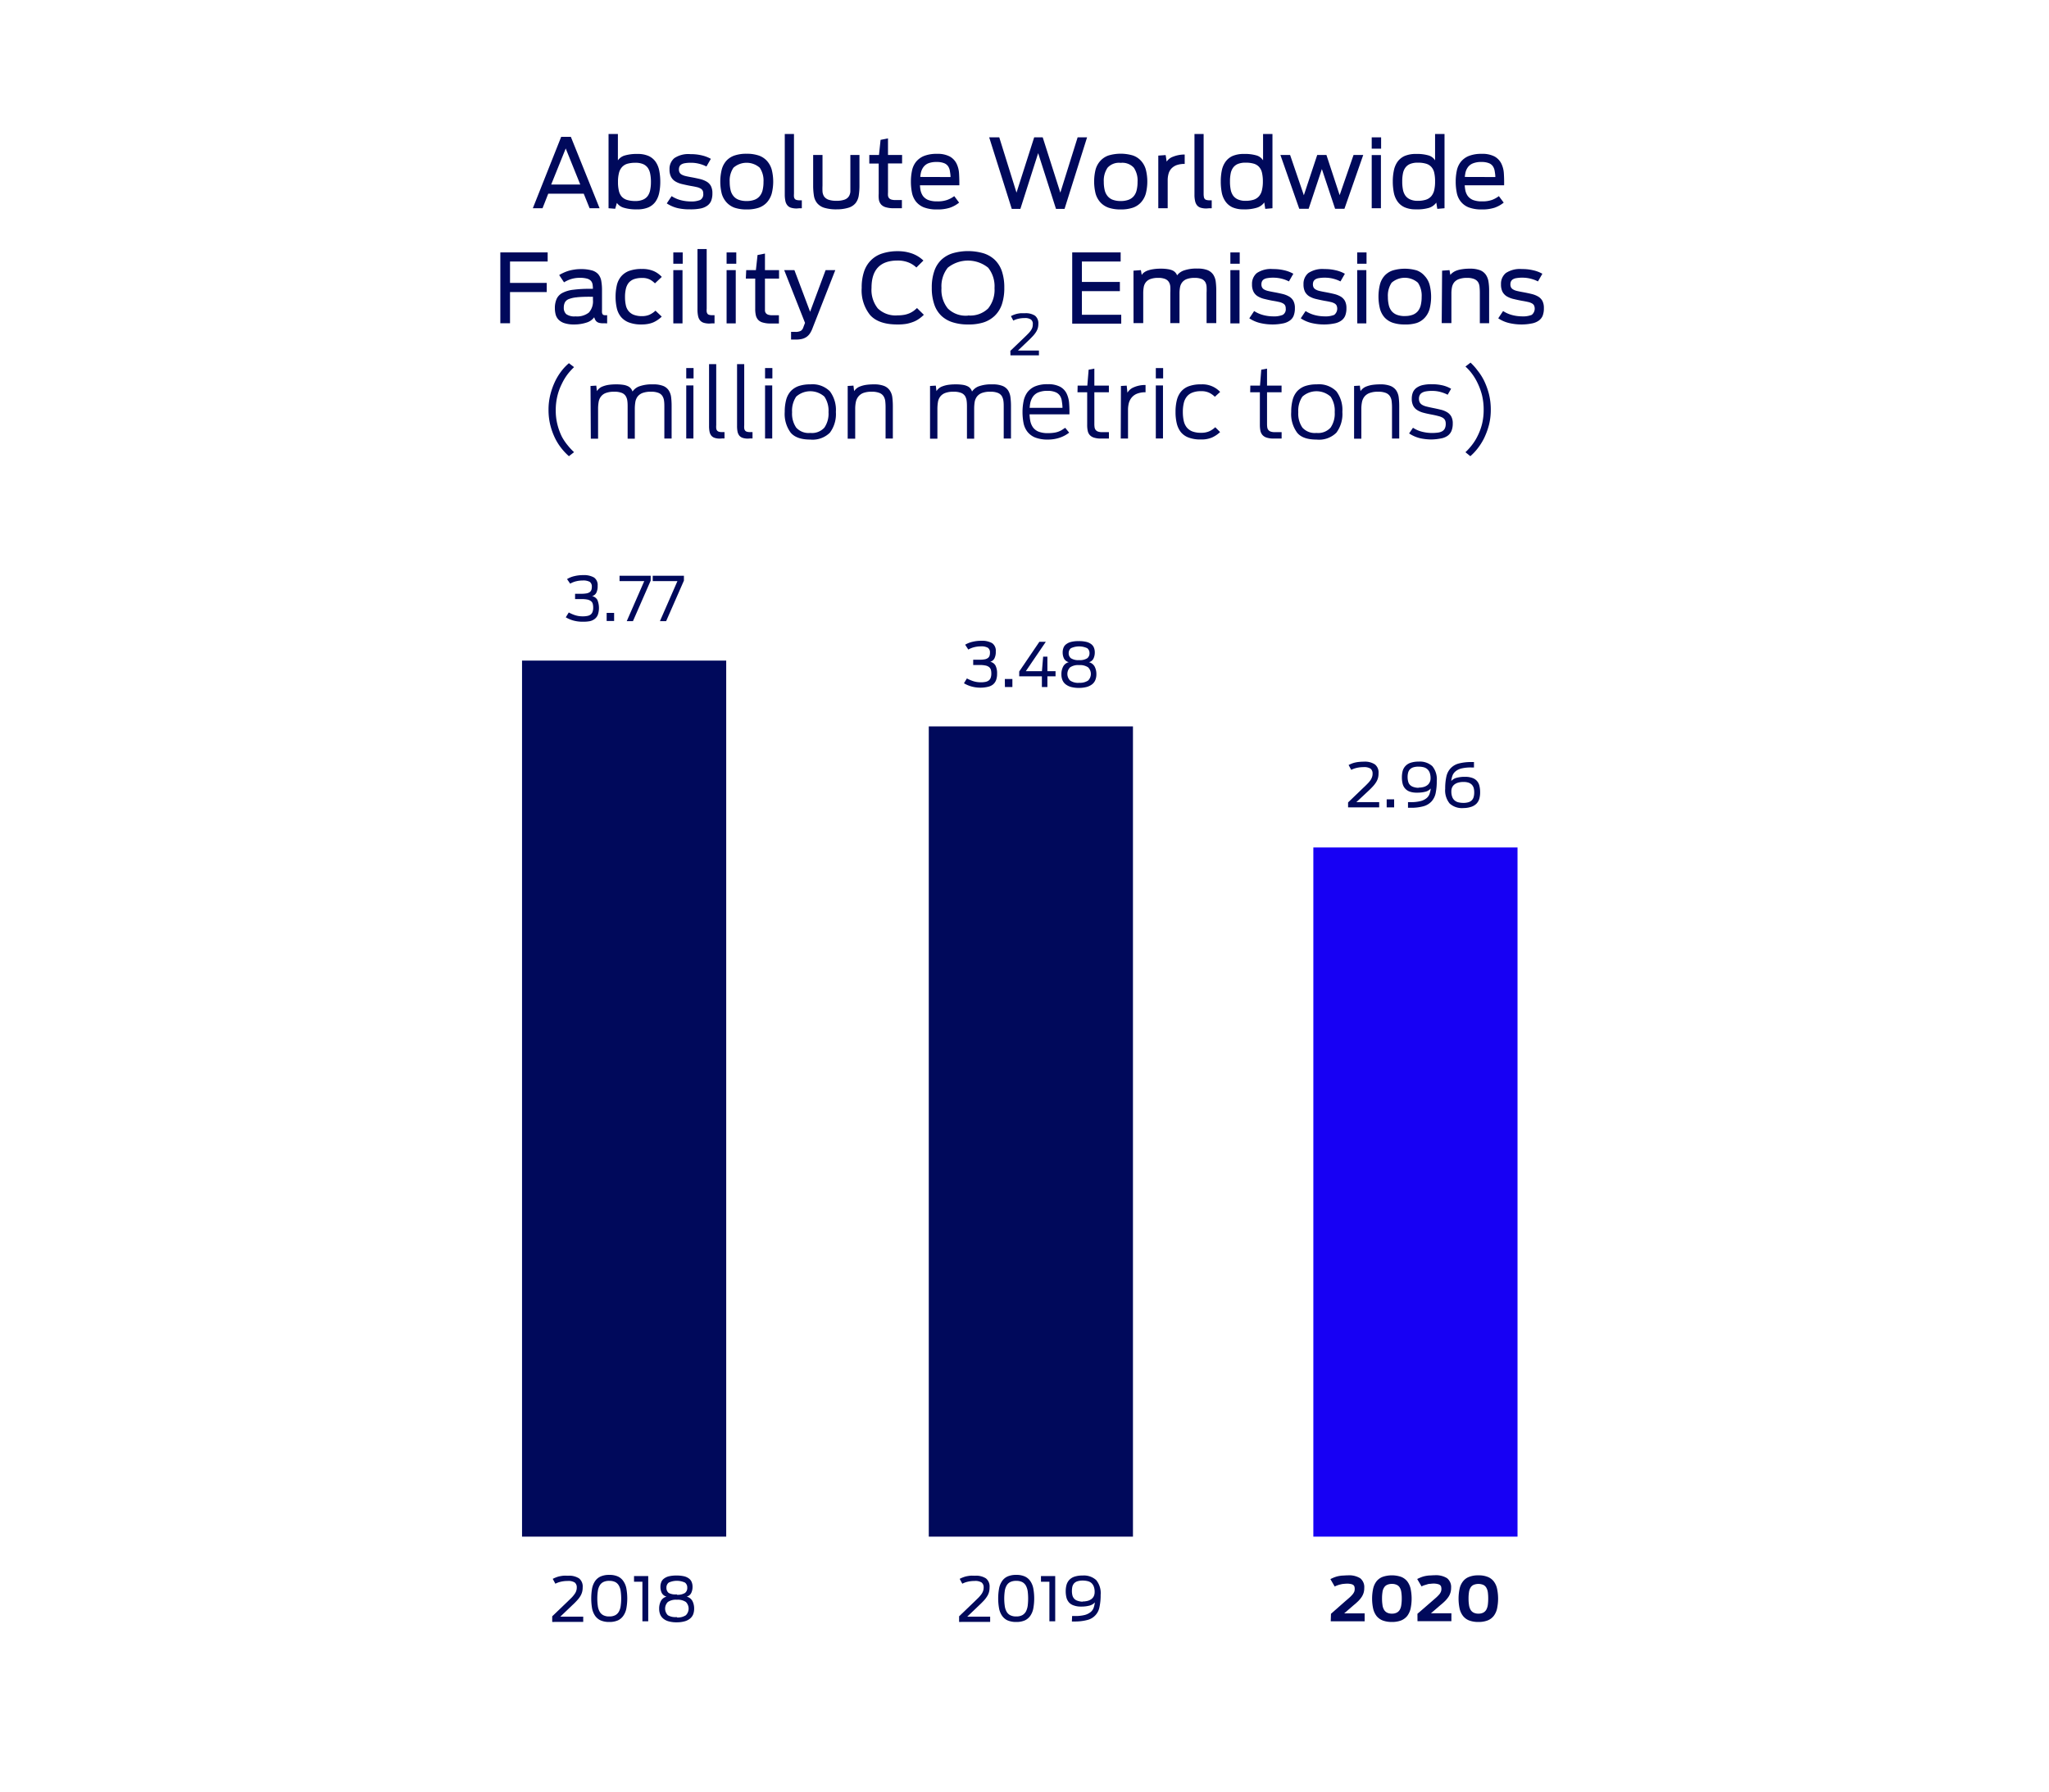
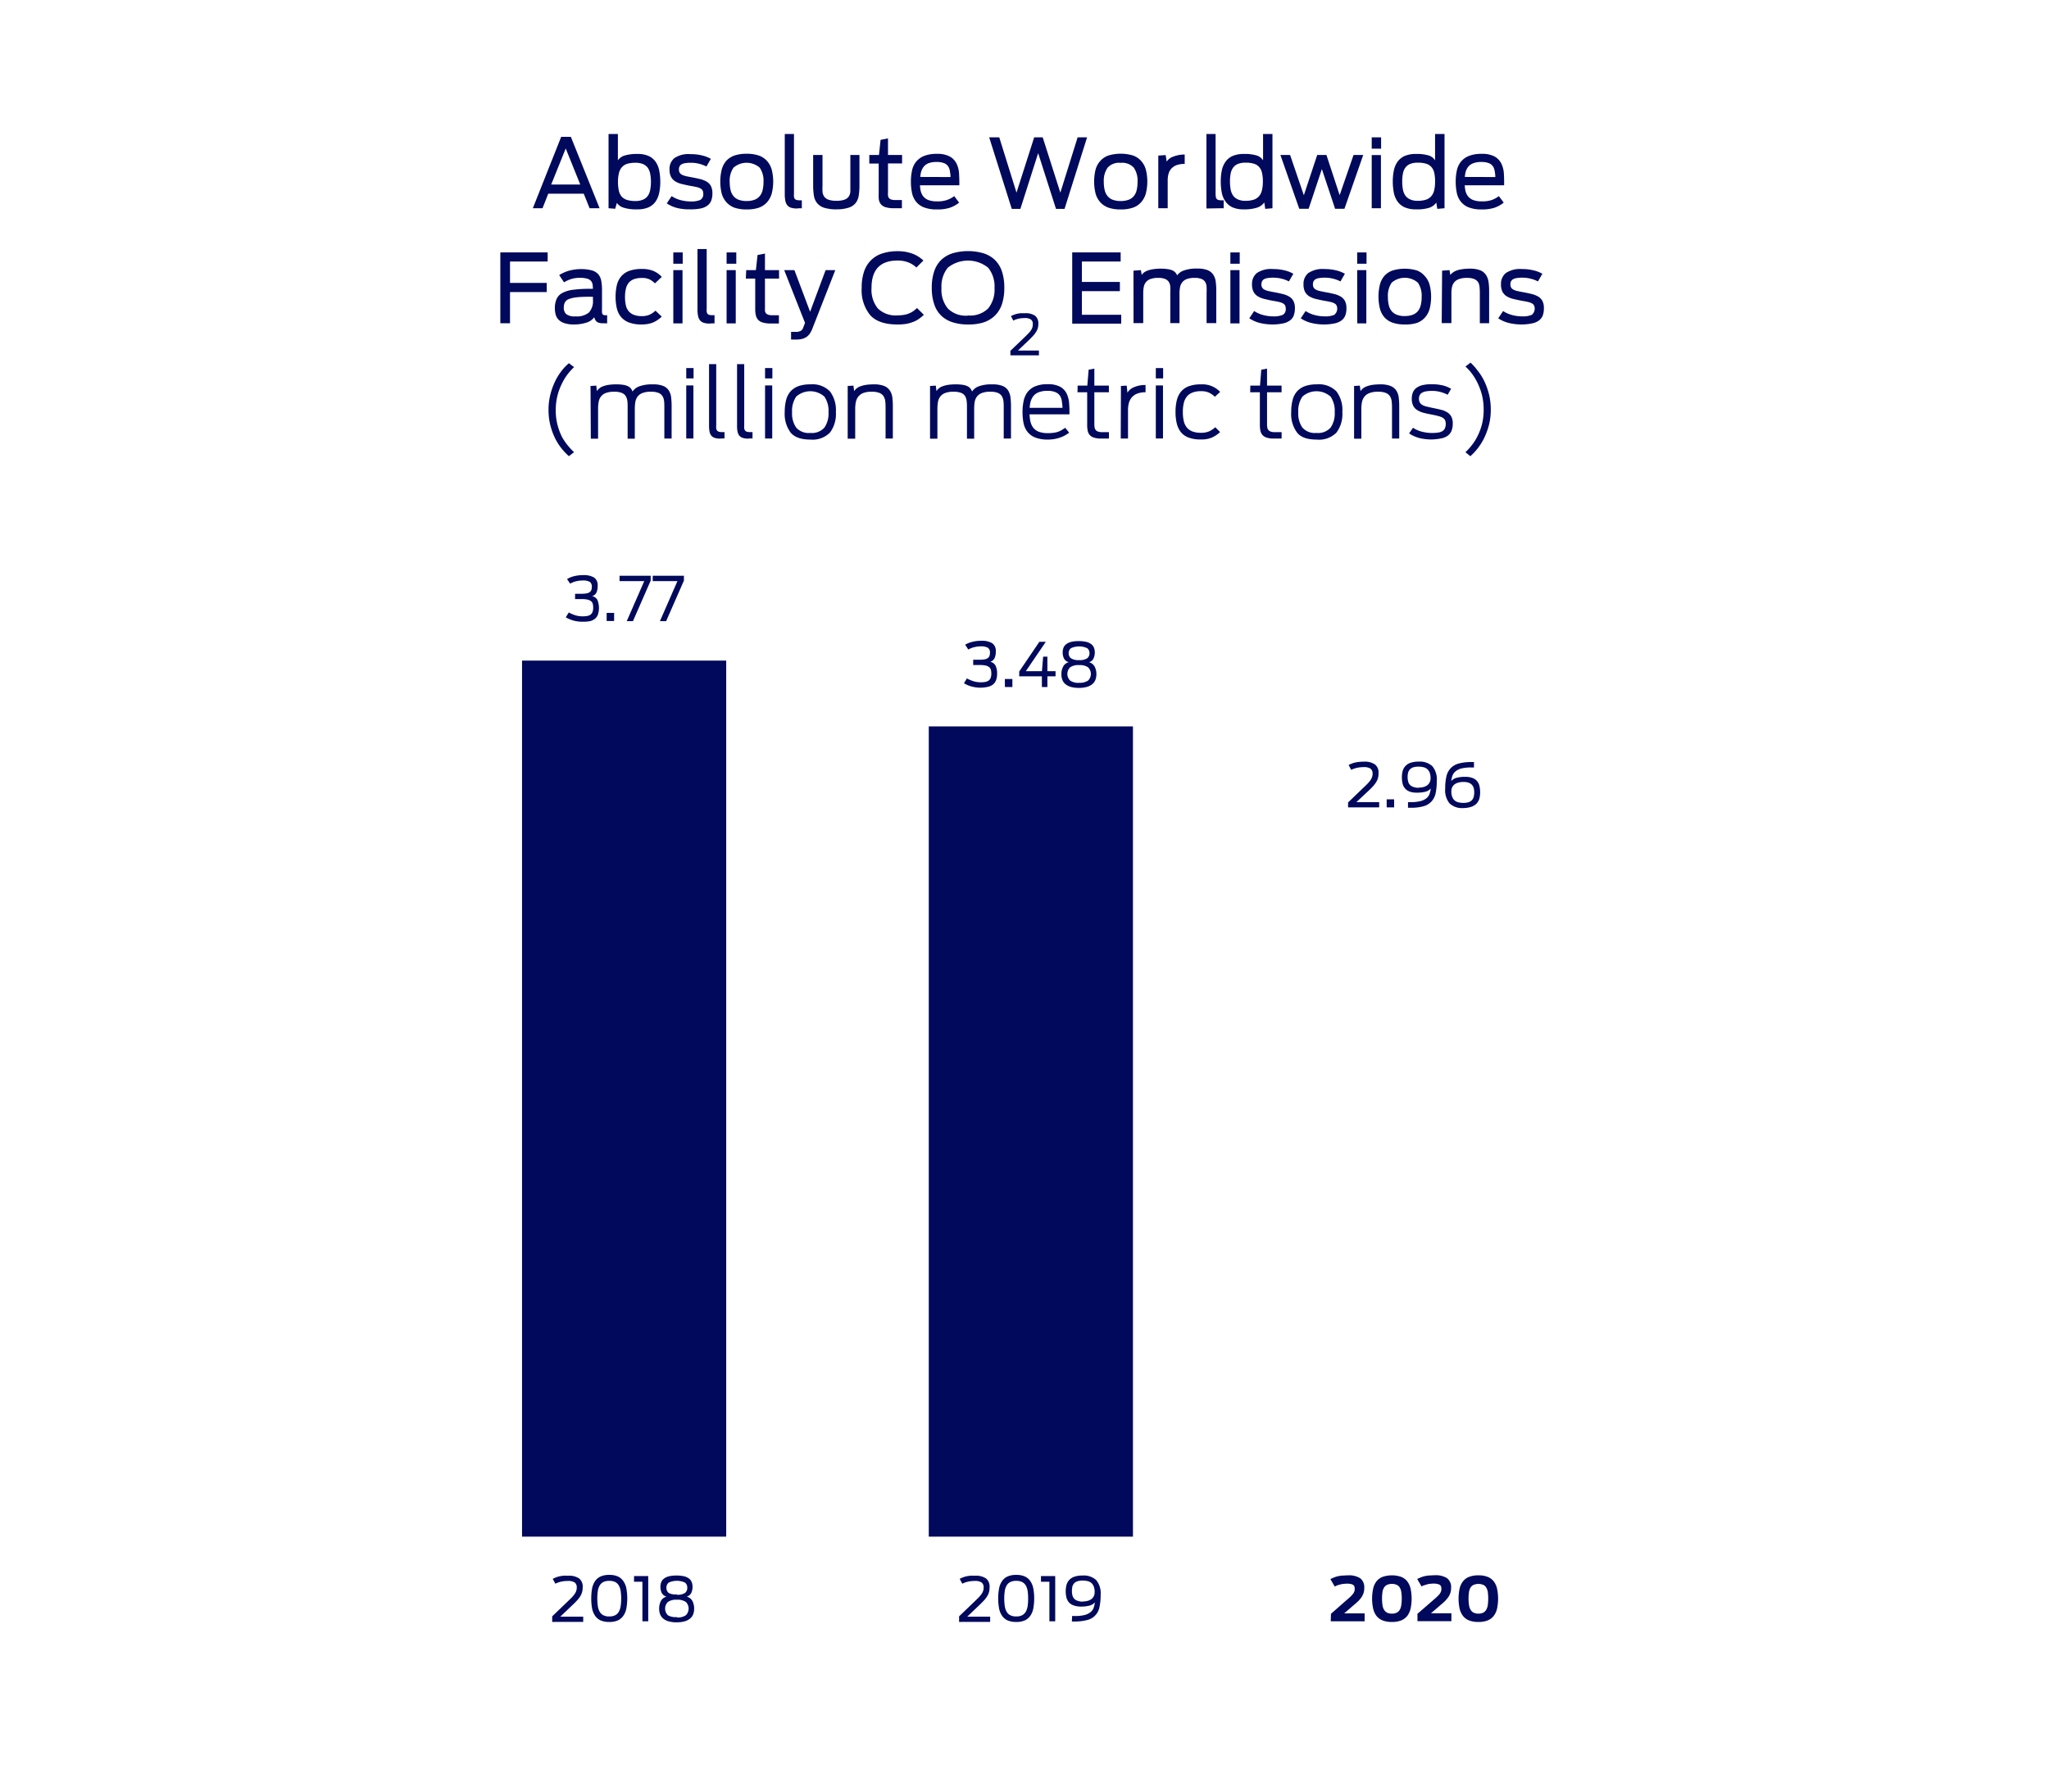
<svg xmlns="http://www.w3.org/2000/svg" id="Layer_1" data-name="Layer 1" viewBox="0 0 423 370">
  <defs>
    <style>.cls-1{fill:#1700f4;}.cls-2{fill:#00095b;}</style>
  </defs>
-   <rect class="cls-1" x="271.13" y="175" width="42.15" height="142.31" />
  <rect class="cls-2" x="191.74" y="150" width="42.15" height="167.31" />
  <rect class="cls-2" x="107.77" y="136.41" width="42.15" height="180.9" />
  <path class="cls-2" d="M115.85,28.26h2L123.78,43h-2.06L120.51,40h-7.33L112,43h-2Zm3.94,9.84-3-7.44-3,7.44Z" />
  <path class="cls-2" d="M131.5,43.23a8.6,8.6,0,0,1-2.71-.33,2.66,2.66,0,0,1-1.44-1L127,43.11,125.63,43V27.67h1.93v5.44a2.63,2.63,0,0,1,1.41-1,8.78,8.78,0,0,1,2.63-.32,5.53,5.53,0,0,1,2.3.42,3.6,3.6,0,0,1,1.44,1.19,4.84,4.84,0,0,1,.75,1.81,11.87,11.87,0,0,1,.22,2.32,11.05,11.05,0,0,1-.23,2.32,4.86,4.86,0,0,1-.77,1.81,3.58,3.58,0,0,1-1.47,1.17A5.7,5.7,0,0,1,131.5,43.23Zm-.32-1.72a3.87,3.87,0,0,0,1.55-.28,2.34,2.34,0,0,0,1-.78,3.17,3.17,0,0,0,.5-1.24,8.12,8.12,0,0,0,.15-1.62,8.22,8.22,0,0,0-.14-1.64,3.34,3.34,0,0,0-.49-1.27,2.38,2.38,0,0,0-1-.8,4,4,0,0,0-1.57-.27,6.11,6.11,0,0,0-1.65.2,2.42,2.42,0,0,0-1.12.69,2.76,2.76,0,0,0-.63,1.23,7.15,7.15,0,0,0-.2,1.86,7.54,7.54,0,0,0,.19,1.84,2.72,2.72,0,0,0,.61,1.21,2.5,2.5,0,0,0,1.12.66A5.83,5.83,0,0,0,131.18,41.51Z" />
  <path class="cls-2" d="M142.45,43.23A11.06,11.06,0,0,1,140,43a7,7,0,0,1-2.35-1l1-1.5a6.41,6.41,0,0,0,2,.86,8.39,8.39,0,0,0,1.91.24,4.82,4.82,0,0,0,2-.31,1.33,1.33,0,0,0,.62-1.31,1.35,1.35,0,0,0-.13-.64,1.13,1.13,0,0,0-.46-.43,2.78,2.78,0,0,0-.82-.29c-.34-.08-.75-.16-1.24-.24-.64-.12-1.23-.25-1.77-.38a4.71,4.71,0,0,1-1.36-.55,2.38,2.38,0,0,1-.87-.94,3.24,3.24,0,0,1-.31-1.54,2.87,2.87,0,0,1,1-2.32,5.2,5.2,0,0,1,3.33-.82,9.56,9.56,0,0,1,2.35.26,6.86,6.86,0,0,1,1.85.71l-.91,1.58a6.94,6.94,0,0,0-1.46-.55,6.75,6.75,0,0,0-1.79-.22,6.55,6.55,0,0,0-1.19.09,2,2,0,0,0-.75.26,1,1,0,0,0-.38.44,1.38,1.38,0,0,0-.11.57,1.3,1.3,0,0,0,.13.64,1,1,0,0,0,.42.43,2.94,2.94,0,0,0,.77.3c.32.08.71.16,1.15.24.68.12,1.29.25,1.84.38a5.11,5.11,0,0,1,1.4.54,2.36,2.36,0,0,1,.89.91,3.17,3.17,0,0,1,.31,1.49,4.14,4.14,0,0,1-.27,1.6,2.3,2.3,0,0,1-.83,1,3.61,3.61,0,0,1-1.45.57A10.46,10.46,0,0,1,142.45,43.23Z" />
  <path class="cls-2" d="M154.12,43.25a7.51,7.51,0,0,1-2.48-.36A4.16,4.16,0,0,1,150,41.8,4.54,4.54,0,0,1,149,40a10.44,10.44,0,0,1,0-5,4.43,4.43,0,0,1,.95-1.8,4.06,4.06,0,0,1,1.69-1.09,7.51,7.51,0,0,1,2.48-.36,7.59,7.59,0,0,1,2.5.36,4.06,4.06,0,0,1,1.69,1.09,4.57,4.57,0,0,1,1,1.8,10.12,10.12,0,0,1,0,5,4.68,4.68,0,0,1-1,1.81,4.16,4.16,0,0,1-1.69,1.09A7.59,7.59,0,0,1,154.12,43.25Zm0-1.74a4.55,4.55,0,0,0,1.64-.26,2.5,2.5,0,0,0,1.08-.76,3,3,0,0,0,.6-1.25,7.18,7.18,0,0,0,.18-1.69,4.72,4.72,0,0,0-.78-2.92,4.11,4.11,0,0,0-5.42,0,4.72,4.72,0,0,0-.78,2.92,7.18,7.18,0,0,0,.18,1.69,3,3,0,0,0,.6,1.25,2.5,2.5,0,0,0,1.08.76A4.51,4.51,0,0,0,154.12,41.51Z" />
  <path class="cls-2" d="M164.49,43.05a3.91,3.91,0,0,1-1.17-.15,1.55,1.55,0,0,1-.76-.49,2,2,0,0,1-.42-.89,6.26,6.26,0,0,1-.13-1.34V27.67h1.9V40a4,4,0,0,0,0,.65,1,1,0,0,0,.17.42.72.72,0,0,0,.37.22,2.34,2.34,0,0,0,.65.07h.43V43a2.17,2.17,0,0,1-.43,0Z" />
  <path class="cls-2" d="M172.73,43.23a8.39,8.39,0,0,1-2.55-.32,3.1,3.1,0,0,1-1.47-.94,3.2,3.2,0,0,1-.68-1.54,13.24,13.24,0,0,1-.16-2.11V32h1.93v6.34a11.83,11.83,0,0,0,0,1.22,2.19,2.19,0,0,0,.32,1,1.87,1.87,0,0,0,.87.66,4.7,4.7,0,0,0,1.69.24,4.64,4.64,0,0,0,1.68-.24,1.77,1.77,0,0,0,.87-.66,2.08,2.08,0,0,0,.32-1c0-.39,0-.81,0-1.25V32h1.88v6.24a13.58,13.58,0,0,1-.15,2.15,3.35,3.35,0,0,1-.65,1.55,3,3,0,0,1-1.46.95A8.25,8.25,0,0,1,172.73,43.23Z" />
  <path class="cls-2" d="M179.46,32h2l.33-3.12,1.53-.3V32h2.91v1.75h-2.91v6a4.45,4.45,0,0,0,0,.65,1,1,0,0,0,.2.49,1,1,0,0,0,.47.31,2.86,2.86,0,0,0,.88.11h1.32V43h-1.66a5.5,5.5,0,0,1-1.61-.19,2.06,2.06,0,0,1-1-.56,2.09,2.09,0,0,1-.47-.94A5.76,5.76,0,0,1,181.4,40V33.77h-1.94Z" />
  <path class="cls-2" d="M193.45,43.25a7.29,7.29,0,0,1-2.75-.44,4,4,0,0,1-1.64-1.23,4.34,4.34,0,0,1-.8-1.83,11.51,11.51,0,0,1-.21-2.24,10.71,10.71,0,0,1,.22-2.24,4.31,4.31,0,0,1,.81-1.82,4.18,4.18,0,0,1,1.64-1.23,6.91,6.91,0,0,1,2.7-.45,5.36,5.36,0,0,1,2.64.54,3.43,3.43,0,0,1,1.4,1.45,5.35,5.35,0,0,1,.53,2.07q.07,1.19.06,2.43h-8.13a8.55,8.55,0,0,0,.1.93,3.27,3.27,0,0,0,.51,1.27,2.61,2.61,0,0,0,1.08.83,4.92,4.92,0,0,0,1.84.29,5.92,5.92,0,0,0,2.1-.3A5.67,5.67,0,0,0,197,40.5l1,1.34a6.23,6.23,0,0,1-1.92,1.06A8.18,8.18,0,0,1,193.45,43.25Zm2.78-6.69c0-.44-.07-.84-.13-1.22a2.36,2.36,0,0,0-.37-1,1.77,1.77,0,0,0-.84-.65,4,4,0,0,0-1.53-.24,4.48,4.48,0,0,0-1.79.3,2.43,2.43,0,0,0-1,.84,3.21,3.21,0,0,0-.5,1.3,4.28,4.28,0,0,0-.08.65Z" />
  <path class="cls-2" d="M204.21,28.36h2.08l3.56,11.42,3.65-11.42h1.76l3.64,11.42,3.57-11.42h1.95l-4.65,14.77H218l-3.68-11.51-3.67,11.51h-1.78Z" />
  <path class="cls-2" d="M231.35,43.25a7.61,7.61,0,0,1-2.49-.36,4.19,4.19,0,0,1-1.68-1.09,4.54,4.54,0,0,1-1-1.81,10.44,10.44,0,0,1,0-5,4.43,4.43,0,0,1,1-1.8,4.09,4.09,0,0,1,1.68-1.09,8.83,8.83,0,0,1,5,0,4,4,0,0,1,1.68,1.09,4.46,4.46,0,0,1,1,1.8,10.12,10.12,0,0,1,0,5,4.57,4.57,0,0,1-1,1.81,4.05,4.05,0,0,1-1.68,1.09A7.59,7.59,0,0,1,231.35,43.25Zm0-1.74a4.58,4.58,0,0,0,1.64-.26,2.56,2.56,0,0,0,1.08-.76,3,3,0,0,0,.59-1.25,7.18,7.18,0,0,0,.18-1.69,4.72,4.72,0,0,0-.77-2.92,3.22,3.22,0,0,0-2.72-1,3.17,3.17,0,0,0-2.7,1,4.72,4.72,0,0,0-.78,2.92,7.18,7.18,0,0,0,.18,1.69,3,3,0,0,0,.6,1.25,2.47,2.47,0,0,0,1.07.76A4.6,4.6,0,0,0,231.35,41.51Z" />
  <path class="cls-2" d="M239.12,32.13l1.52-.11.21,1.35a2.63,2.63,0,0,1,1.29-1,6.41,6.41,0,0,1,2.43-.46v1.94a4.78,4.78,0,0,0-1.67.25,2.83,2.83,0,0,0-1.08.71,2.61,2.61,0,0,0-.58,1.06,5,5,0,0,0-.18,1.38V43h-1.94Z" />
-   <path class="cls-2" d="M249.06,43.05a4,4,0,0,1-1.17-.15,1.6,1.6,0,0,1-.76-.49,2.1,2.1,0,0,1-.41-.89,5.67,5.67,0,0,1-.13-1.34V27.67h1.89V40a3.82,3.82,0,0,0,.05.65.89.89,0,0,0,.17.42.68.68,0,0,0,.37.22,2.27,2.27,0,0,0,.64.07h.44V43a2.24,2.24,0,0,1-.43,0Z" />
+   <path class="cls-2" d="M249.06,43.05V27.67h1.89V40a3.82,3.82,0,0,0,.05.65.89.89,0,0,0,.17.42.68.68,0,0,0,.37.22,2.27,2.27,0,0,0,.64.07h.44V43a2.24,2.24,0,0,1-.43,0Z" />
  <path class="cls-2" d="M256.71,43.23a5.49,5.49,0,0,1-2.3-.43A3.68,3.68,0,0,1,253,41.62a4.75,4.75,0,0,1-.77-1.82,12,12,0,0,1-.21-2.33,11,11,0,0,1,.22-2.3,4.61,4.61,0,0,1,.78-1.8,3.62,3.62,0,0,1,1.46-1.17,5.79,5.79,0,0,1,2.33-.41,8.42,8.42,0,0,1,2.63.32,2.39,2.39,0,0,1,1.31,1V27.67h1.94V43l-1.49.13L261,41.8a2.93,2.93,0,0,1-1.5,1.08A8.51,8.51,0,0,1,256.71,43.23Zm.42-1.76a5.68,5.68,0,0,0,1.65-.22,2.53,2.53,0,0,0,1.1-.69,2.85,2.85,0,0,0,.63-1.24,7.53,7.53,0,0,0,.2-1.85,7.85,7.85,0,0,0-.19-1.83,2.63,2.63,0,0,0-.62-1.2,2.38,2.38,0,0,0-1.1-.65,5.79,5.79,0,0,0-1.67-.2,4.11,4.11,0,0,0-1.57.26,2.31,2.31,0,0,0-1,.78,3,3,0,0,0-.5,1.22,8,8,0,0,0-.14,1.62,8.33,8.33,0,0,0,.14,1.65,3.18,3.18,0,0,0,.5,1.26,2.43,2.43,0,0,0,1,.8A3.73,3.73,0,0,0,257.13,41.47Z" />
  <path class="cls-2" d="M264.33,32h2l2.84,8.32L271.93,32h1.9l2.73,8.3,2.87-8.3h2l-3.88,11.11h-1.93l-2.73-8.2-2.73,8.2h-1.94Z" />
  <path class="cls-2" d="M283.18,28.36h1.94V30.7h-1.94Zm0,3.66h1.9V43h-1.9Z" />
  <path class="cls-2" d="M292.27,43.23a5.49,5.49,0,0,1-2.3-.43,3.61,3.61,0,0,1-1.45-1.18,4.75,4.75,0,0,1-.77-1.82,12,12,0,0,1-.22-2.33,11,11,0,0,1,.23-2.3,4.75,4.75,0,0,1,.77-1.8A3.72,3.72,0,0,1,290,32.2a5.79,5.79,0,0,1,2.33-.41,8.42,8.42,0,0,1,2.63.32,2.37,2.37,0,0,1,1.3,1V27.67h1.95V43l-1.49.13-.21-1.29a3,3,0,0,1-1.5,1.08A8.56,8.56,0,0,1,292.27,43.23Zm.42-1.76a5.56,5.56,0,0,0,1.64-.22,2.51,2.51,0,0,0,1.11-.69,3,3,0,0,0,.63-1.24,7.57,7.57,0,0,0,.19-1.85,7.91,7.91,0,0,0-.18-1.83,2.63,2.63,0,0,0-.62-1.2,2.36,2.36,0,0,0-1.11-.65,5.71,5.71,0,0,0-1.66-.2,4.11,4.11,0,0,0-1.57.26,2.31,2.31,0,0,0-1,.78,3,3,0,0,0-.5,1.22,8,8,0,0,0-.14,1.62,8.33,8.33,0,0,0,.14,1.65,3.18,3.18,0,0,0,.5,1.26,2.43,2.43,0,0,0,1,.8A3.73,3.73,0,0,0,292.69,41.47Z" />
  <path class="cls-2" d="M305.92,43.25a7.29,7.29,0,0,1-2.75-.44,3.93,3.93,0,0,1-1.64-1.23,4.22,4.22,0,0,1-.8-1.83,11.51,11.51,0,0,1-.21-2.24,10.71,10.71,0,0,1,.22-2.24,4.31,4.31,0,0,1,.81-1.82,4.1,4.1,0,0,1,1.64-1.23,6.89,6.89,0,0,1,2.69-.45,5.38,5.38,0,0,1,2.65.54,3.43,3.43,0,0,1,1.4,1.45,5.35,5.35,0,0,1,.53,2.07c.05.79.07,1.6.05,2.43h-8.13a8.48,8.48,0,0,0,.11.93,3.12,3.12,0,0,0,.51,1.27,2.61,2.61,0,0,0,1.08.83,4.92,4.92,0,0,0,1.84.29,6,6,0,0,0,2.1-.3,5.67,5.67,0,0,0,1.41-.78l1,1.34a6.23,6.23,0,0,1-1.92,1.06A8.18,8.18,0,0,1,305.92,43.25Zm2.78-6.69c0-.44-.07-.84-.13-1.22a2.5,2.5,0,0,0-.37-1,1.77,1.77,0,0,0-.84-.65,4,4,0,0,0-1.53-.24,4.44,4.44,0,0,0-1.79.3,2.37,2.37,0,0,0-1.05.84,3.08,3.08,0,0,0-.5,1.3,6,6,0,0,0-.09.65Z" />
  <path class="cls-2" d="M103.29,52.12h9.77V54h-7.77v4.42h7.58v1.89h-7.58v6.44h-2Z" />
  <path class="cls-2" d="M118.49,67a6.15,6.15,0,0,1-1.94-.26,3,3,0,0,1-1.21-.7,2.42,2.42,0,0,1-.62-1.06,5.05,5.05,0,0,1-.17-1.31,4.63,4.63,0,0,1,.36-1.94,2.66,2.66,0,0,1,1.21-1.25,6.48,6.48,0,0,1,2.24-.65,25.64,25.64,0,0,1,3.45-.19h.59a5.39,5.39,0,0,0-.06-.85A1.52,1.52,0,0,0,122,58a1.71,1.71,0,0,0-.83-.47,5.32,5.32,0,0,0-1.48-.16,5.86,5.86,0,0,0-1.89.29,6.43,6.43,0,0,0-1.36.64l-1-1.5a5.2,5.2,0,0,1,.73-.4,7.89,7.89,0,0,1,1-.41,7.63,7.63,0,0,1,1.27-.3,8,8,0,0,1,1.41-.12,8.28,8.28,0,0,1,2.27.25,2.78,2.78,0,0,1,1.35.77,2.86,2.86,0,0,1,.65,1.38,10.69,10.69,0,0,1,.16,2v3.92a5.67,5.67,0,0,0,0,.65.8.8,0,0,0,.14.37.5.5,0,0,0,.33.17,3.07,3.07,0,0,0,.59,0v1.68a.74.74,0,0,1-.3,0h-.49a3.28,3.28,0,0,1-.76-.07,1.35,1.35,0,0,1-.52-.21,1.12,1.12,0,0,1-.36-.39,2.9,2.9,0,0,1-.24-.58,3,3,0,0,1-1.46,1.06A8.17,8.17,0,0,1,118.49,67Zm.65-5.61a6,6,0,0,0-1.69.36,1.58,1.58,0,0,0-.83.69,2.38,2.38,0,0,0-.23,1.09,1.73,1.73,0,0,0,.51,1.34,2.89,2.89,0,0,0,1.91.46,3.94,3.94,0,0,0,2.76-.79,3.46,3.46,0,0,0,.84-2.59v-.67h-.49C120.79,61.27,119.86,61.31,119.14,61.38Z" />
  <path class="cls-2" d="M132.45,67a7.1,7.1,0,0,1-2.63-.42,4,4,0,0,1-1.64-1.16,4.42,4.42,0,0,1-.85-1.8,10.5,10.5,0,0,1-.25-2.34,10.6,10.6,0,0,1,.25-2.33,4.39,4.39,0,0,1,.86-1.82,4,4,0,0,1,1.66-1.18,7.51,7.51,0,0,1,2.68-.41A5.84,5.84,0,0,1,135,56a5,5,0,0,1,1.62,1.18l-1.41,1.33a4.67,4.67,0,0,0-1-.76,3.33,3.33,0,0,0-1.68-.35,4.62,4.62,0,0,0-1.69.26,2.63,2.63,0,0,0-1.08.77,3.21,3.21,0,0,0-.56,1.24,7,7,0,0,0-.17,1.65,7.6,7.6,0,0,0,.16,1.66,2.83,2.83,0,0,0,.56,1.24,2.56,2.56,0,0,0,1.08.78,4.57,4.57,0,0,0,1.7.28,3.87,3.87,0,0,0,1.53-.28,4.66,4.66,0,0,0,1.26-.85l1.29,1.23a5.85,5.85,0,0,1-.85.69,5.52,5.52,0,0,1-.92.51,5.37,5.37,0,0,1-1.07.31A7.49,7.49,0,0,1,132.45,67Z" />
  <path class="cls-2" d="M139,52.12h1.94v2.34H139Zm0,3.66h1.9v11H139Z" />
  <path class="cls-2" d="M146.47,66.81a3.87,3.87,0,0,1-1.17-.15,1.63,1.63,0,0,1-.77-.49,2.1,2.1,0,0,1-.41-.89,6.26,6.26,0,0,1-.13-1.34V51.43h1.9v12.3a4,4,0,0,0,0,.65,1,1,0,0,0,.17.42.68.68,0,0,0,.37.22,2.34,2.34,0,0,0,.65.07h.43v1.68a2.17,2.17,0,0,1-.43,0Z" />
  <path class="cls-2" d="M150,52.12H152v2.34H150Zm0,3.66h1.89v11H150Z" />
  <path class="cls-2" d="M154.05,55.78h2l.34-3.12,1.53-.3v3.42h2.91v1.75h-2.91v6q0,.36,0,.66a1.08,1.08,0,0,0,.2.49,1.05,1.05,0,0,0,.48.31,2.79,2.79,0,0,0,.87.11h1.33v1.7h-1.67a5.5,5.5,0,0,1-1.61-.19,2,2,0,0,1-1-.56,2.1,2.1,0,0,1-.48-.94,5.76,5.76,0,0,1-.13-1.33V57.53h-1.94Z" />
  <path class="cls-2" d="M161.89,55.78H164l3.24,8.6,3.2-8.6h2l-4.68,11.94a5.27,5.27,0,0,1-.53,1.09,2.73,2.73,0,0,1-.69.74,3,3,0,0,1-.94.43,5.39,5.39,0,0,1-1.28.14h-.5l-.51,0V68.53h.85a2.36,2.36,0,0,0,1.16-.21,1.36,1.36,0,0,0,.54-.79l.33-.86Z" />
  <path class="cls-2" d="M185.22,67q-3.83,0-5.58-1.93a8.13,8.13,0,0,1-1.75-5.64,10.26,10.26,0,0,1,.49-3.36,5.89,5.89,0,0,1,1.45-2.35,5.73,5.73,0,0,1,2.34-1.39,10.12,10.12,0,0,1,3.14-.46,8.6,8.6,0,0,1,3,.49,6.66,6.66,0,0,1,2.32,1.44l-1.45,1.44a5.1,5.1,0,0,0-1.7-1.07,6,6,0,0,0-2.18-.37q-5.39,0-5.38,5.65a6.12,6.12,0,0,0,1.29,4.23,5.25,5.25,0,0,0,4.11,1.44,7.23,7.23,0,0,0,1.4-.12,5,5,0,0,0,1.07-.33,4.9,4.9,0,0,0,.82-.47c.24-.18.47-.38.7-.59L190.72,65a7.4,7.4,0,0,1-.89.76,5.48,5.48,0,0,1-1.15.65,8.36,8.36,0,0,1-1.5.45A10.57,10.57,0,0,1,185.22,67Z" />
  <path class="cls-2" d="M199.85,67a10.16,10.16,0,0,1-3.15-.44,6,6,0,0,1-2.36-1.35,5.79,5.79,0,0,1-1.47-2.36,10.31,10.31,0,0,1-.51-3.44,10.16,10.16,0,0,1,.51-3.41,5.79,5.79,0,0,1,1.47-2.36,6,6,0,0,1,2.36-1.35,11.46,11.46,0,0,1,6.29,0,6,6,0,0,1,2.36,1.35A5.91,5.91,0,0,1,206.83,56a10.44,10.44,0,0,1,.5,3.41,10.58,10.58,0,0,1-.5,3.44,5.91,5.91,0,0,1-1.48,2.36A6,6,0,0,1,203,66.59,10.14,10.14,0,0,1,199.85,67Zm0-1.86A5.28,5.28,0,0,0,204,63.69a6.14,6.14,0,0,0,1.31-4.21,6.16,6.16,0,0,0-1.31-4.2,6.65,6.65,0,0,0-8.34,0,6.16,6.16,0,0,0-1.3,4.2,6.13,6.13,0,0,0,1.3,4.21A5.25,5.25,0,0,0,199.85,65.17Z" />
  <path class="cls-2" d="M208.58,72.45l2.86-2.74c.32-.31.6-.58.82-.81a4.36,4.36,0,0,0,.55-.66,2.45,2.45,0,0,0,.31-.6,2.19,2.19,0,0,0,.09-.66,1.1,1.1,0,0,0-.38-1,2.19,2.19,0,0,0-1.33-.3,5.47,5.47,0,0,0-1.31.15,4.13,4.13,0,0,0-1,.37l-.49-.92a5.14,5.14,0,0,1,.58-.27,5.68,5.68,0,0,1,.66-.21,7.37,7.37,0,0,1,.75-.12c.27,0,.58,0,.92,0a3.46,3.46,0,0,1,2.06.51,2,2,0,0,1,.69,1.68,3.48,3.48,0,0,1-.11.88,3.35,3.35,0,0,1-.35.78,5.67,5.67,0,0,1-.61.8c-.25.27-.55.58-.89.91l-2.25,2.14h4.33v1h-5.88Z" />
  <path class="cls-2" d="M221.35,52.12h10V54h-8v4.22h7.84v1.9h-7.84V65h8.12v1.83H221.35Z" />
  <path class="cls-2" d="M234,55.89l1.53-.11.17,1a1.81,1.81,0,0,1,.44-.49,2.84,2.84,0,0,1,.78-.42,5.87,5.87,0,0,1,1.15-.28,9.07,9.07,0,0,1,1.56-.11,8.56,8.56,0,0,1,1.46.1,3.67,3.67,0,0,1,1,.28,1.87,1.87,0,0,1,.59.45,1.8,1.8,0,0,1,.32.55,3,3,0,0,1,1.38-1,7.79,7.79,0,0,1,2.84-.4,5.47,5.47,0,0,1,2.07.32,2.62,2.62,0,0,1,1.17.93,3.43,3.43,0,0,1,.52,1.45,15,15,0,0,1,.11,1.85v6.71h-2V60.46a11.67,11.67,0,0,0,0-1.23,2.21,2.21,0,0,0-.28-1,1.62,1.62,0,0,0-.75-.62,3.75,3.75,0,0,0-1.45-.23,4.52,4.52,0,0,0-1.62.25,2.11,2.11,0,0,0-.94.68,2.29,2.29,0,0,0-.44,1,6.74,6.74,0,0,0-.11,1.31v6.1h-1.9V60.46a11.67,11.67,0,0,0,0-1.23,2.09,2.09,0,0,0-.3-1,1.64,1.64,0,0,0-.76-.62,3.66,3.66,0,0,0-1.44-.23,4.54,4.54,0,0,0-1.63.25,2.11,2.11,0,0,0-.94.68,2.27,2.27,0,0,0-.42,1,7.66,7.66,0,0,0-.1,1.31v6.1h-2Z" />
  <path class="cls-2" d="M254,52.12h1.93v2.34H254Zm0,3.66h1.89v11H254Z" />
  <path class="cls-2" d="M262.67,67a11.13,11.13,0,0,1-2.41-.27,7,7,0,0,1-2.35-1l1-1.5a6.46,6.46,0,0,0,2,.86,8.24,8.24,0,0,0,1.9.24,4.82,4.82,0,0,0,2-.31,1.32,1.32,0,0,0,.62-1.31,1.35,1.35,0,0,0-.13-.64,1.07,1.07,0,0,0-.46-.43,2.78,2.78,0,0,0-.82-.29c-.33-.08-.75-.16-1.24-.24s-1.23-.25-1.76-.38a4.66,4.66,0,0,1-1.37-.55,2.38,2.38,0,0,1-.87-.94,3.24,3.24,0,0,1-.31-1.54,2.87,2.87,0,0,1,1-2.32,5.2,5.2,0,0,1,3.33-.82,9.56,9.56,0,0,1,2.35.26,6.86,6.86,0,0,1,1.85.71l-.91,1.58a7.08,7.08,0,0,0-3.25-.77,6.63,6.63,0,0,0-1.19.09,2,2,0,0,0-.75.26,1,1,0,0,0-.38.44,1.35,1.35,0,0,0-.11.57,1.3,1.3,0,0,0,.13.64,1.08,1.08,0,0,0,.42.43,2.89,2.89,0,0,0,.78.3q.48.12,1.14.24c.68.12,1.29.25,1.84.38a5,5,0,0,1,1.4.54,2.36,2.36,0,0,1,.89.91,3.06,3.06,0,0,1,.31,1.49,4.14,4.14,0,0,1-.27,1.6,2.24,2.24,0,0,1-.83,1,3.56,3.56,0,0,1-1.44.57A10.63,10.63,0,0,1,262.67,67Z" />
  <path class="cls-2" d="M273.28,67a11,11,0,0,1-2.4-.27,6.86,6.86,0,0,1-2.35-1l1-1.5a6.46,6.46,0,0,0,2,.86,8.39,8.39,0,0,0,1.91.24,4.85,4.85,0,0,0,2-.31,1.64,1.64,0,0,0,.48-1.95,1.1,1.1,0,0,0-.45-.43,2.89,2.89,0,0,0-.82-.29c-.34-.08-.75-.16-1.24-.24-.65-.12-1.23-.25-1.77-.38a4.9,4.9,0,0,1-1.37-.55,2.53,2.53,0,0,1-.87-.94,3.37,3.37,0,0,1-.3-1.54,2.86,2.86,0,0,1,1-2.32,5.26,5.26,0,0,1,3.34-.82,9.42,9.42,0,0,1,2.34.26,6.8,6.8,0,0,1,1.86.71l-.91,1.58a7.15,7.15,0,0,0-1.46-.55,6.81,6.81,0,0,0-1.79-.22,6.55,6.55,0,0,0-1.19.09,1.88,1.88,0,0,0-.75.26,1.09,1.09,0,0,0-.39.44,1.52,1.52,0,0,0-.11.57,1.42,1.42,0,0,0,.13.64,1.11,1.11,0,0,0,.43.43,2.69,2.69,0,0,0,.77.3c.32.08.7.16,1.15.24.67.12,1.29.25,1.83.38a5.06,5.06,0,0,1,1.41.54,2.43,2.43,0,0,1,.89.91,3.17,3.17,0,0,1,.31,1.49,4.14,4.14,0,0,1-.27,1.6,2.37,2.37,0,0,1-.83,1,3.61,3.61,0,0,1-1.45.57A10.49,10.49,0,0,1,273.28,67Z" />
  <path class="cls-2" d="M280.18,52.12h1.93v2.34h-1.93Zm0,3.66h1.89v11H280.2Z" />
  <path class="cls-2" d="M290,67a7.61,7.61,0,0,1-2.49-.36,4.12,4.12,0,0,1-1.68-1.09,4.42,4.42,0,0,1-.95-1.81,10.44,10.44,0,0,1,0-5,4.31,4.31,0,0,1,.95-1.8,4,4,0,0,1,1.68-1.09,8.83,8.83,0,0,1,5,0A4,4,0,0,1,294.13,57a4.33,4.33,0,0,1,1,1.8,10.12,10.12,0,0,1,0,5,4.43,4.43,0,0,1-1,1.81,4.05,4.05,0,0,1-1.68,1.09A7.64,7.64,0,0,1,290,67Zm0-1.74a4.58,4.58,0,0,0,1.64-.26,2.65,2.65,0,0,0,1.08-.76,3.16,3.16,0,0,0,.59-1.25,7.18,7.18,0,0,0,.18-1.69,4.79,4.79,0,0,0-.77-2.92,4.12,4.12,0,0,0-5.43,0,4.79,4.79,0,0,0-.77,2.92,7.18,7.18,0,0,0,.18,1.69,3.16,3.16,0,0,0,.59,1.25,2.65,2.65,0,0,0,1.08.76A4.57,4.57,0,0,0,290,65.27Z" />
  <path class="cls-2" d="M297.71,55.89l1.53-.11.17,1a2.33,2.33,0,0,1,.5-.49,3.17,3.17,0,0,1,.78-.42,5.81,5.81,0,0,1,1.16-.28,9.46,9.46,0,0,1,1.61-.11,5.7,5.7,0,0,1,2.09.32,2.62,2.62,0,0,1,1.19.93,3.46,3.46,0,0,1,.55,1.45,11.76,11.76,0,0,1,.13,1.85v6.71H305.5V60.46a11.51,11.51,0,0,0-.06-1.23,2.23,2.23,0,0,0-.32-1,1.79,1.79,0,0,0-.81-.62,3.81,3.81,0,0,0-1.46-.23,4.7,4.7,0,0,0-1.65.25,2.21,2.21,0,0,0-1,.68,2.42,2.42,0,0,0-.45,1,6.71,6.71,0,0,0-.12,1.31v6.1h-2Z" />
  <path class="cls-2" d="M314.05,67a11,11,0,0,1-2.4-.27,6.86,6.86,0,0,1-2.35-1l1-1.5a6.46,6.46,0,0,0,2,.86,8.39,8.39,0,0,0,1.91.24,4.85,4.85,0,0,0,2-.31,1.64,1.64,0,0,0,.48-1.95,1.1,1.1,0,0,0-.45-.43,2.89,2.89,0,0,0-.82-.29c-.34-.08-.75-.16-1.24-.24-.65-.12-1.23-.25-1.77-.38a4.9,4.9,0,0,1-1.37-.55,2.53,2.53,0,0,1-.87-.94,3.37,3.37,0,0,1-.3-1.54,2.86,2.86,0,0,1,1-2.32,5.26,5.26,0,0,1,3.34-.82,9.42,9.42,0,0,1,2.34.26,6.8,6.8,0,0,1,1.86.71l-.91,1.58a7.15,7.15,0,0,0-1.46-.55,6.81,6.81,0,0,0-1.79-.22,6.48,6.48,0,0,0-1.19.09,1.88,1.88,0,0,0-.75.26,1.09,1.09,0,0,0-.39.44,1.52,1.52,0,0,0-.11.57,1.42,1.42,0,0,0,.13.64,1.11,1.11,0,0,0,.43.43,2.69,2.69,0,0,0,.77.3c.32.08.7.16,1.15.24.67.12,1.29.25,1.83.38a5.06,5.06,0,0,1,1.41.54,2.43,2.43,0,0,1,.89.91,3.18,3.18,0,0,1,.3,1.49,4.16,4.16,0,0,1-.26,1.6,2.37,2.37,0,0,1-.83,1,3.61,3.61,0,0,1-1.45.57A10.56,10.56,0,0,1,314.05,67Z" />
  <path class="cls-2" d="M117.45,94.2A11.81,11.81,0,0,1,116,92.69a11.55,11.55,0,0,1-1.37-2.12,13.79,13.79,0,0,1-1-2.7,12.87,12.87,0,0,1-.39-3.25,12.62,12.62,0,0,1,.39-3.19,14.55,14.55,0,0,1,1-2.75A12.12,12.12,0,0,1,116,76.5,10.08,10.08,0,0,1,117.45,75l1.06.81a13.58,13.58,0,0,0-1.31,1.44,11.38,11.38,0,0,0-1.21,2,11.6,11.6,0,0,0-.91,2.47,12.29,12.29,0,0,0-.35,3,11.75,11.75,0,0,0,.36,3,12.8,12.8,0,0,0,.91,2.47A11.12,11.12,0,0,0,117.23,92a12.53,12.53,0,0,0,1.28,1.37Z" />
  <path class="cls-2" d="M121.91,79.7l1.19-.07.13,1.14a2,2,0,0,1,.45-.53,2.22,2.22,0,0,1,.76-.45,5.64,5.64,0,0,1,1.14-.31,10.24,10.24,0,0,1,1.59-.11,9.17,9.17,0,0,1,1.52.1,3.43,3.43,0,0,1,1,.31,1.74,1.74,0,0,1,.58.48,2.22,2.22,0,0,1,.31.59,2.88,2.88,0,0,1,1.36-1.06,7.65,7.65,0,0,1,2.87-.42,5.39,5.39,0,0,1,2.09.32,2.44,2.44,0,0,1,1.15.92,3.34,3.34,0,0,1,.5,1.42,15,15,0,0,1,.1,1.85v6.67h-1.5V84.13c0-.48,0-.92-.06-1.33a2.41,2.41,0,0,0-.33-1,1.68,1.68,0,0,0-.82-.67,4,4,0,0,0-1.56-.24,4.78,4.78,0,0,0-1.76.27,2.33,2.33,0,0,0-1,.74,2.6,2.6,0,0,0-.46,1.13,8.9,8.9,0,0,0-.11,1.42v6.14h-1.48V84.13c0-.48,0-.92-.06-1.33a2.41,2.41,0,0,0-.33-1,1.68,1.68,0,0,0-.82-.67,4.07,4.07,0,0,0-1.57-.24,4.67,4.67,0,0,0-1.74.27,2.22,2.22,0,0,0-1,.74,2.5,2.5,0,0,0-.47,1.13,7.87,7.87,0,0,0-.11,1.42v6.14h-1.5Z" />
  <path class="cls-2" d="M141.67,76h1.51v2.14h-1.51Zm0,3.59h1.48V90.55h-1.48Z" />
  <path class="cls-2" d="M148.65,90.57a3.39,3.39,0,0,1-1.1-.15,1.51,1.51,0,0,1-.7-.46,1.94,1.94,0,0,1-.37-.82,6,6,0,0,1-.1-1.2V75.19h1.48V87.78a4.3,4.3,0,0,0,0,.67.92.92,0,0,0,.17.45.76.76,0,0,0,.39.25,2.4,2.4,0,0,0,.67.08h.48v1.3a1.92,1.92,0,0,1-.39,0Z" />
  <path class="cls-2" d="M154.43,90.57a3.44,3.44,0,0,1-1.1-.15,1.56,1.56,0,0,1-.7-.46,2.07,2.07,0,0,1-.37-.82,6,6,0,0,1-.1-1.2V75.19h1.48V87.78a4.3,4.3,0,0,0,0,.67,1,1,0,0,0,.17.45.76.76,0,0,0,.39.25,2.45,2.45,0,0,0,.67.08h.48v1.3a1.81,1.81,0,0,1-.38,0Z" />
  <path class="cls-2" d="M157.94,76h1.51v2.14h-1.51Zm0,3.59h1.48V90.55h-1.48Z" />
  <path class="cls-2" d="M167.28,90.77c-1.89,0-3.24-.47-4.05-1.43A6.47,6.47,0,0,1,162,85.07a9.65,9.65,0,0,1,.29-2.48,4.37,4.37,0,0,1,.92-1.78,4.13,4.13,0,0,1,1.64-1.08,7.14,7.14,0,0,1,2.42-.36,5.07,5.07,0,0,1,4.06,1.44,6.42,6.42,0,0,1,1.23,4.26,6.42,6.42,0,0,1-1.23,4.27A5.07,5.07,0,0,1,167.28,90.77Zm0-1.37a3.45,3.45,0,0,0,2.91-1.1,5.1,5.1,0,0,0,.85-3.19,5.18,5.18,0,0,0-.85-3.21,4.37,4.37,0,0,0-5.82,0,5.18,5.18,0,0,0-.85,3.21,5.1,5.1,0,0,0,.85,3.19A3.45,3.45,0,0,0,167.28,89.4Z" />
  <path class="cls-2" d="M175,79.7l1.19-.07.14,1.14a2.27,2.27,0,0,1,.47-.53,2.43,2.43,0,0,1,.78-.45,6,6,0,0,1,1.17-.31,10.85,10.85,0,0,1,1.64-.11,5.61,5.61,0,0,1,2.11.32,2.57,2.57,0,0,1,1.18.92,3.23,3.23,0,0,1,.53,1.42,14.85,14.85,0,0,1,.11,1.85v6.67h-1.5V84.13a11,11,0,0,0-.07-1.33,2.43,2.43,0,0,0-.36-1,1.79,1.79,0,0,0-.86-.67,4.19,4.19,0,0,0-1.58-.24,4.78,4.78,0,0,0-1.76.27,2.43,2.43,0,0,0-1,.74,2.66,2.66,0,0,0-.51,1.13,7,7,0,0,0-.13,1.42v6.14H175Z" />
  <path class="cls-2" d="M192,79.7l1.19-.07.14,1.14a2.1,2.1,0,0,1,.44-.53,2.32,2.32,0,0,1,.76-.45,5.82,5.82,0,0,1,1.14-.31,10.24,10.24,0,0,1,1.59-.11,9.17,9.17,0,0,1,1.52.1,3.33,3.33,0,0,1,1,.31,1.64,1.64,0,0,1,.58.48,2,2,0,0,1,.31.59A2.91,2.91,0,0,1,202,79.79a7.58,7.58,0,0,1,2.87-.42,5.43,5.43,0,0,1,2.09.32,2.49,2.49,0,0,1,1.15.92,3.47,3.47,0,0,1,.49,1.42,14.85,14.85,0,0,1,.11,1.85v6.67h-1.5V84.13c0-.48,0-.92-.06-1.33a2.71,2.71,0,0,0-.33-1,1.71,1.71,0,0,0-.83-.67,4,4,0,0,0-1.56-.24,4.69,4.69,0,0,0-1.75.27,2.33,2.33,0,0,0-1,.74,2.61,2.61,0,0,0-.47,1.13,9,9,0,0,0-.1,1.42v6.14h-1.49V84.13c0-.48,0-.92-.06-1.33a2.54,2.54,0,0,0-.32-1,1.73,1.73,0,0,0-.82-.67,4.12,4.12,0,0,0-1.58-.24,4.67,4.67,0,0,0-1.74.27,2.33,2.33,0,0,0-1,.74,2.5,2.5,0,0,0-.47,1.13,8.9,8.9,0,0,0-.11,1.42v6.14H192Z" />
  <path class="cls-2" d="M216.34,90.77a7,7,0,0,1-2.67-.44,3.86,3.86,0,0,1-1.6-1.22,4.29,4.29,0,0,1-.78-1.81,12.09,12.09,0,0,1-.2-2.23,11.32,11.32,0,0,1,.22-2.23A4.65,4.65,0,0,1,212.1,81a3.94,3.94,0,0,1,1.59-1.22,6.43,6.43,0,0,1,2.6-.44,5.2,5.2,0,0,1,2.56.52,3.2,3.2,0,0,1,1.34,1.39,5.5,5.5,0,0,1,.52,2c.06.75.08,1.52.07,2.31h-8.24a10,10,0,0,0,.14,1.28,3.54,3.54,0,0,0,.55,1.38,2.67,2.67,0,0,0,1.14.9,5.16,5.16,0,0,0,2,.32,8.25,8.25,0,0,0,1.19-.08,4.44,4.44,0,0,0,.92-.22,4.33,4.33,0,0,0,.75-.36l.67-.44.82,1a6.65,6.65,0,0,1-1.83,1A7.56,7.56,0,0,1,216.34,90.77Zm3-6.55c0-.49-.07-1-.13-1.37a2.66,2.66,0,0,0-.38-1.11,2,2,0,0,0-.92-.75,4,4,0,0,0-1.67-.28,4.71,4.71,0,0,0-1.91.33,2.55,2.55,0,0,0-1.12.91,3.74,3.74,0,0,0-.54,1.39c-.05.28-.08.57-.11.88Z" />
  <path class="cls-2" d="M222.47,79.63h2l.27-3.29,1.18-.22v3.51h3V81h-3v6.57a4.75,4.75,0,0,0,.05.69,1.16,1.16,0,0,0,.22.52,1.13,1.13,0,0,0,.49.34,2.74,2.74,0,0,0,.91.12h1.34v1.32h-1.58a4.76,4.76,0,0,1-1.5-.19,1.94,1.94,0,0,1-.88-.54,1.86,1.86,0,0,1-.42-.88,5.58,5.58,0,0,1-.11-1.22V81h-2Z" />
  <path class="cls-2" d="M231.41,79.7l1.19-.07.15,1.46A2.69,2.69,0,0,1,234,80a5.85,5.85,0,0,1,2.49-.5V81a4.64,4.64,0,0,0-1.69.27,2.72,2.72,0,0,0-1.12.76,3,3,0,0,0-.63,1.17,5.67,5.67,0,0,0-.18,1.46v5.9h-1.5Z" />
  <path class="cls-2" d="M238.61,76h1.51v2.14h-1.51Zm0,3.59h1.48V90.55h-1.48Z" />
  <path class="cls-2" d="M247.91,90.75a6.87,6.87,0,0,1-2.54-.4,3.72,3.72,0,0,1-1.6-1.13,4.68,4.68,0,0,1-.84-1.8,9.91,9.91,0,0,1-.25-2.35,10.05,10.05,0,0,1,.25-2.36,4.57,4.57,0,0,1,.84-1.79,3.81,3.81,0,0,1,1.61-1.15,7,7,0,0,1,2.57-.4,5,5,0,0,1,3.94,1.56l-1.09,1a4.86,4.86,0,0,0-1.07-.78,3.65,3.65,0,0,0-1.78-.37,4.69,4.69,0,0,0-1.79.29,2.7,2.7,0,0,0-1.16.84,3.32,3.32,0,0,0-.62,1.34,7.74,7.74,0,0,0-.19,1.83,8.34,8.34,0,0,0,.18,1.81,3.35,3.35,0,0,0,.61,1.35,2.84,2.84,0,0,0,1.15.84,5,5,0,0,0,1.82.29,4.16,4.16,0,0,0,1.62-.28,4.53,4.53,0,0,0,1.31-.87l1,1a6.08,6.08,0,0,1-1.71,1.14A5.59,5.59,0,0,1,247.91,90.75Z" />
  <path class="cls-2" d="M258.12,79.63h2l.26-3.29,1.19-.22v3.51h3V81h-3v6.57a4.75,4.75,0,0,0,.05.69,1.06,1.06,0,0,0,.22.52,1.07,1.07,0,0,0,.49.34,2.67,2.67,0,0,0,.9.12h1.35v1.32H263a4.69,4.69,0,0,1-1.49-.19,1.89,1.89,0,0,1-.88-.54,2,2,0,0,1-.43-.88,6.27,6.27,0,0,1-.11-1.22V81h-2Z" />
  <path class="cls-2" d="M271.78,90.77c-1.89,0-3.24-.47-4-1.43a6.47,6.47,0,0,1-1.22-4.27,9.65,9.65,0,0,1,.29-2.48,4.37,4.37,0,0,1,.92-1.78,4.13,4.13,0,0,1,1.64-1.08,7.18,7.18,0,0,1,2.42-.36,5.07,5.07,0,0,1,4.06,1.44,6.42,6.42,0,0,1,1.23,4.26,6.42,6.42,0,0,1-1.23,4.27A5.07,5.07,0,0,1,271.78,90.77Zm0-1.37a3.45,3.45,0,0,0,2.91-1.1,5.1,5.1,0,0,0,.85-3.19,5.18,5.18,0,0,0-.85-3.21,4.37,4.37,0,0,0-5.82,0,5.18,5.18,0,0,0-.85,3.21,5.1,5.1,0,0,0,.85,3.19A3.45,3.45,0,0,0,271.78,89.4Z" />
  <path class="cls-2" d="M279.54,79.7l1.19-.07.14,1.14a2.27,2.27,0,0,1,.47-.53,2.43,2.43,0,0,1,.78-.45,6,6,0,0,1,1.17-.31,10.85,10.85,0,0,1,1.64-.11,5.61,5.61,0,0,1,2.11.32,2.66,2.66,0,0,1,1.19.92,3.35,3.35,0,0,1,.52,1.42,14.85,14.85,0,0,1,.11,1.85v6.67h-1.49V84.13a10.93,10.93,0,0,0-.08-1.33,2.43,2.43,0,0,0-.36-1,1.79,1.79,0,0,0-.86-.67,4.19,4.19,0,0,0-1.58-.24,4.78,4.78,0,0,0-1.76.27,2.43,2.43,0,0,0-1.05.74,2.66,2.66,0,0,0-.51,1.13,7,7,0,0,0-.13,1.42v6.14h-1.5Z" />
  <path class="cls-2" d="M295.46,90.75a11.33,11.33,0,0,1-2.26-.25,7.13,7.13,0,0,1-2.3-1l.8-1.17a6.13,6.13,0,0,0,2,.85,8.59,8.59,0,0,0,1.87.23,9.52,9.52,0,0,0,1.28-.08,2.45,2.45,0,0,0,.9-.29,1.36,1.36,0,0,0,.54-.6,2.17,2.17,0,0,0,.17-.94,1.69,1.69,0,0,0-.15-.76,1.36,1.36,0,0,0-.51-.5,3.62,3.62,0,0,0-.89-.33c-.36-.1-.81-.2-1.34-.3s-1.21-.24-1.71-.38a4.43,4.43,0,0,1-1.3-.56,2.29,2.29,0,0,1-.82-.9,3.17,3.17,0,0,1-.29-1.45,3.5,3.5,0,0,1,.22-1.26,2.24,2.24,0,0,1,.71-.94,3.53,3.53,0,0,1,1.28-.59,8,8,0,0,1,1.91-.19,9.64,9.64,0,0,1,2.25.24,6.46,6.46,0,0,1,1.75.7l-.71,1.23a7.43,7.43,0,0,0-1.45-.56,6.43,6.43,0,0,0-1.82-.23,6.67,6.67,0,0,0-1.29.11,2.17,2.17,0,0,0-.81.32,1.17,1.17,0,0,0-.42.5,1.6,1.6,0,0,0-.14.67,1.68,1.68,0,0,0,.16.76,1.4,1.4,0,0,0,.49.51,3.33,3.33,0,0,0,.84.34c.35.09.75.18,1.23.28.66.13,1.25.26,1.78.39a4.46,4.46,0,0,1,1.34.54,2.36,2.36,0,0,1,.84.88,2.91,2.91,0,0,1,.3,1.42,4,4,0,0,1-.27,1.56,2.4,2.4,0,0,1-.81,1,3.44,3.44,0,0,1-1.38.54A11.08,11.08,0,0,1,295.46,90.75Z" />
  <path class="cls-2" d="M302.53,93.38a12.49,12.49,0,0,0,1.3-1.43A10.25,10.25,0,0,0,305.05,90a11.71,11.71,0,0,0,.9-2.43,12.1,12.1,0,0,0,.34-3,12.51,12.51,0,0,0-.35-3,13.11,13.11,0,0,0-.92-2.5,10.91,10.91,0,0,0-1.22-2,9.21,9.21,0,0,0-1.27-1.38l1.05-.81A11.3,11.3,0,0,1,305,76.47a11.65,11.65,0,0,1,1.37,2.13,15.05,15.05,0,0,1,1,2.73,13.19,13.19,0,0,1,.39,3.29,12.48,12.48,0,0,1-.39,3.18,15,15,0,0,1-1,2.7A12.29,12.29,0,0,1,305,92.66a11,11,0,0,1-1.46,1.54Z" />
  <path class="cls-2" d="M274.77,333.24l3-2.64c.36-.3.65-.56.9-.78a6.16,6.16,0,0,0,.58-.61,2.31,2.31,0,0,0,.33-.54,1.69,1.69,0,0,0,.09-.56,1.83,1.83,0,0,0-.06-.49.76.76,0,0,0-.25-.34,1.37,1.37,0,0,0-.5-.19,3.44,3.44,0,0,0-.79-.07,5.6,5.6,0,0,0-.69.05c-.24,0-.47.07-.7.12s-.43.12-.62.19a3.66,3.66,0,0,0-.52.23l-.89-1.53c.25-.13.5-.24.74-.34a6.08,6.08,0,0,1,.79-.25,7.63,7.63,0,0,1,.93-.14c.33,0,.72-.05,1.17-.05a4.34,4.34,0,0,1,2.52.6,2.32,2.32,0,0,1,.84,2,3.42,3.42,0,0,1-.13,1,3.51,3.51,0,0,1-.4.86,6.06,6.06,0,0,1-.68.83,13,13,0,0,1-1,.89l-1.93,1.67h4.22v1.64h-7Z" />
  <path class="cls-2" d="M287.35,334.93a5.28,5.28,0,0,1-1.9-.31,3.07,3.07,0,0,1-1.27-.92,4,4,0,0,1-.7-1.51,9.94,9.94,0,0,1,0-4.16,3.91,3.91,0,0,1,.7-1.51,3,3,0,0,1,1.27-.91,5.95,5.95,0,0,1,3.79,0,3.06,3.06,0,0,1,1.26.91,3.91,3.91,0,0,1,.7,1.51,9.94,9.94,0,0,1,0,4.16,4,4,0,0,1-.7,1.51,3.17,3.17,0,0,1-1.26.92A5.27,5.27,0,0,1,287.35,334.93Zm0-1.72a2.09,2.09,0,0,0,1-.21,1.52,1.52,0,0,0,.63-.6,2.7,2.7,0,0,0,.31-1,8.55,8.55,0,0,0,.09-1.32,8.19,8.19,0,0,0-.09-1.3,2.42,2.42,0,0,0-.31-.94,1.39,1.39,0,0,0-.63-.57,2.22,2.22,0,0,0-1-.2,2.27,2.27,0,0,0-1,.2,1.39,1.39,0,0,0-.63.57,2.27,2.27,0,0,0-.32.94,8.19,8.19,0,0,0-.09,1.3,8.55,8.55,0,0,0,.09,1.32,2.52,2.52,0,0,0,.32,1,1.52,1.52,0,0,0,.63.6A2.13,2.13,0,0,0,287.35,333.21Z" />
  <path class="cls-2" d="M292.62,333.24l3.05-2.64.89-.78a8,8,0,0,0,.59-.61,2.24,2.24,0,0,0,.32-.54,1.69,1.69,0,0,0,.1-.56,1.81,1.81,0,0,0-.07-.49.76.76,0,0,0-.25-.34,1.39,1.39,0,0,0-.49-.19A3.5,3.5,0,0,0,296,327a5.62,5.62,0,0,0-.7.05q-.36,0-.69.12l-.63.19a3.08,3.08,0,0,0-.51.23l-.9-1.53c.25-.13.5-.24.75-.34a5.24,5.24,0,0,1,.79-.25,7.76,7.76,0,0,1,.92-.14c.34,0,.73-.05,1.17-.05a4.34,4.34,0,0,1,2.52.6,2.32,2.32,0,0,1,.85,2,3.41,3.41,0,0,1-.14,1,3.18,3.18,0,0,1-.4.86,6.06,6.06,0,0,1-.68.83,12.67,12.67,0,0,1-1,.89l-1.94,1.67h4.22v1.64h-7Z" />
  <path class="cls-2" d="M305.21,334.93a5.34,5.34,0,0,1-1.91-.31,3,3,0,0,1-1.26-.92,3.85,3.85,0,0,1-.71-1.51,9.94,9.94,0,0,1,0-4.16,3.78,3.78,0,0,1,.71-1.51,2.93,2.93,0,0,1,1.26-.91,5.13,5.13,0,0,1,1.91-.31,5,5,0,0,1,1.88.31,2.93,2.93,0,0,1,1.26.91,3.77,3.77,0,0,1,.7,1.51,9.94,9.94,0,0,1,0,4.16,3.84,3.84,0,0,1-.7,1.51,3,3,0,0,1-1.26.92A5.21,5.21,0,0,1,305.21,334.93Zm0-1.72a2.15,2.15,0,0,0,1-.21,1.56,1.56,0,0,0,.62-.6,2.91,2.91,0,0,0,.32-1,10.16,10.16,0,0,0,.08-1.32,9.73,9.73,0,0,0-.08-1.3,2.6,2.6,0,0,0-.32-.94,1.42,1.42,0,0,0-.62-.57,2.65,2.65,0,0,0-2,0,1.39,1.39,0,0,0-.63.57,2.42,2.42,0,0,0-.32.94,8.19,8.19,0,0,0-.09,1.3,8.55,8.55,0,0,0,.09,1.32,2.7,2.7,0,0,0,.32,1,1.52,1.52,0,0,0,.63.6A2.15,2.15,0,0,0,305.21,333.21Z" />
  <path class="cls-2" d="M198,333.76l3.13-3,.9-.88a6.91,6.91,0,0,0,.6-.72,2.66,2.66,0,0,0,.33-.65,2.38,2.38,0,0,0,.11-.73,1.25,1.25,0,0,0-.42-1,2.48,2.48,0,0,0-1.46-.32,6.43,6.43,0,0,0-1.42.16,4.55,4.55,0,0,0-1.11.41l-.54-1a4.51,4.51,0,0,1,.63-.29,5.06,5.06,0,0,1,.72-.23c.25-.05.52-.1.82-.13s.63,0,1,0a3.77,3.77,0,0,1,2.25.55,2.13,2.13,0,0,1,.75,1.83,3.6,3.6,0,0,1-.12,1,3.1,3.1,0,0,1-.38.86,5.88,5.88,0,0,1-.66.87c-.28.3-.6.63-1,1l-2.45,2.34h4.73v1.09H198Z" />
  <path class="cls-2" d="M209.8,334.93a4.4,4.4,0,0,1-1.83-.34,2.8,2.8,0,0,1-1.14-1,4,4,0,0,1-.59-1.52,11.62,11.62,0,0,1,0-4,4,4,0,0,1,.59-1.52,2.7,2.7,0,0,1,1.14-1,4.24,4.24,0,0,1,1.83-.34,4.1,4.1,0,0,1,1.8.34,2.76,2.76,0,0,1,1.14,1,4,4,0,0,1,.59,1.52,11.62,11.62,0,0,1,0,4,4,4,0,0,1-.59,1.52,2.86,2.86,0,0,1-1.14,1A4.25,4.25,0,0,1,209.8,334.93Zm0-1.14a2.55,2.55,0,0,0,1.25-.27,2,2,0,0,0,.75-.76,3.83,3.83,0,0,0,.36-1.17,12.3,12.3,0,0,0,0-3,3.64,3.64,0,0,0-.36-1.14,1.93,1.93,0,0,0-.75-.75,2.67,2.67,0,0,0-1.25-.26,2.7,2.7,0,0,0-1.27.26,1.81,1.81,0,0,0-.75.75,3.18,3.18,0,0,0-.36,1.14,11.08,11.08,0,0,0,0,3,3.35,3.35,0,0,0,.36,1.17,1.83,1.83,0,0,0,.75.76A2.58,2.58,0,0,0,209.8,333.79Z" />
  <path class="cls-2" d="M216.64,326.62H214.9v-1.17h2.94v9.34h-1.2Z" />
  <path class="cls-2" d="M221.33,333.7h.55a7.82,7.82,0,0,0,2.08-.22,3.24,3.24,0,0,0,1.22-.62,2,2,0,0,0,.61-.9,6.08,6.08,0,0,0,.24-1.08,2.16,2.16,0,0,1-1.08.66,6.43,6.43,0,0,1-1.78.21,4.2,4.2,0,0,1-1.49-.23,2.26,2.26,0,0,1-1-.63,2.51,2.51,0,0,1-.52-1,5.3,5.3,0,0,1-.15-1.31,4.81,4.81,0,0,1,.18-1.36,2.53,2.53,0,0,1,.58-1,2.61,2.61,0,0,1,1.06-.65,5.16,5.16,0,0,1,1.65-.23,3.78,3.78,0,0,1,2.82.94,4.25,4.25,0,0,1,.92,3.05,11.3,11.3,0,0,1-.24,2.51,3.35,3.35,0,0,1-2.51,2.68,9.88,9.88,0,0,1-2.67.31h-.52Zm2.17-3a4.1,4.1,0,0,0,1-.12,2.3,2.3,0,0,0,.79-.36,1.64,1.64,0,0,0,.51-.6,1.93,1.93,0,0,0,.18-.85,3.09,3.09,0,0,0-.17-1.13,1.94,1.94,0,0,0-.48-.74,1.79,1.79,0,0,0-.79-.4,4.18,4.18,0,0,0-1-.12,3.57,3.57,0,0,0-1.12.15,1.6,1.6,0,0,0-.69.43,1.76,1.76,0,0,0-.35.68,4.06,4.06,0,0,0-.09.89,3.59,3.59,0,0,0,.1.9,1.59,1.59,0,0,0,.36.68,1.55,1.55,0,0,0,.69.44A3.32,3.32,0,0,0,223.5,330.74Z" />
  <path class="cls-2" d="M114,333.76l3.13-3,.9-.88a5.69,5.69,0,0,0,.59-.72,2.22,2.22,0,0,0,.45-1.38,1.25,1.25,0,0,0-.42-1,2.5,2.5,0,0,0-1.46-.32,6.43,6.43,0,0,0-1.42.16,4.8,4.8,0,0,0-1.12.41l-.54-1a4.63,4.63,0,0,1,.64-.29,4.92,4.92,0,0,1,.71-.23c.26-.05.53-.1.83-.13s.63,0,1,0a3.77,3.77,0,0,1,2.25.55,2.13,2.13,0,0,1,.75,1.83,3.6,3.6,0,0,1-.12,1,3.43,3.43,0,0,1-.38.86,5.36,5.36,0,0,1-.67.87c-.27.3-.59.63-1,1l-2.45,2.34h4.73v1.09H114Z" />
  <path class="cls-2" d="M125.78,334.93a4.38,4.38,0,0,1-1.82-.34,2.89,2.89,0,0,1-1.15-1,4.17,4.17,0,0,1-.59-1.52,12.33,12.33,0,0,1,0-4,4.17,4.17,0,0,1,.59-1.52,2.79,2.79,0,0,1,1.15-1,4.22,4.22,0,0,1,1.82-.34,4.15,4.15,0,0,1,1.81.34,2.73,2.73,0,0,1,1.13,1,3.85,3.85,0,0,1,.6,1.52,11.62,11.62,0,0,1,0,4,3.85,3.85,0,0,1-.6,1.52,2.83,2.83,0,0,1-1.13,1A4.3,4.3,0,0,1,125.78,334.93Zm0-1.14a2.59,2.59,0,0,0,1.26-.27,1.87,1.87,0,0,0,.74-.76,3.35,3.35,0,0,0,.36-1.17,11.08,11.08,0,0,0,0-3,3.18,3.18,0,0,0-.36-1.14,1.84,1.84,0,0,0-.74-.75,2.71,2.71,0,0,0-1.26-.26,2.68,2.68,0,0,0-1.26.26,1.81,1.81,0,0,0-.75.75,3.18,3.18,0,0,0-.36,1.14,11.08,11.08,0,0,0,0,3,3.35,3.35,0,0,0,.36,1.17,1.83,1.83,0,0,0,.75.76A2.56,2.56,0,0,0,125.78,333.79Z" />
  <path class="cls-2" d="M132.62,326.62h-1.73v-1.17h2.93v9.34h-1.2Z" />
  <path class="cls-2" d="M139.73,335a5.93,5.93,0,0,1-1.69-.2,2.89,2.89,0,0,1-1.12-.57,2.22,2.22,0,0,1-.64-.88,3,3,0,0,1-.2-1.14,3.37,3.37,0,0,1,.36-1.62,1.82,1.82,0,0,1,1.17-.89,1.56,1.56,0,0,1-1-.77,2.78,2.78,0,0,1-.27-1.26,2.52,2.52,0,0,1,.16-.93,1.62,1.62,0,0,1,.54-.74,2.82,2.82,0,0,1,1-.49,6.5,6.5,0,0,1,1.61-.17,6.68,6.68,0,0,1,1.63.17,2.7,2.7,0,0,1,1,.49,1.67,1.67,0,0,1,.53.74,2.52,2.52,0,0,1,.16.93,2.86,2.86,0,0,1-.27,1.27,1.46,1.46,0,0,1-.94.76,1.84,1.84,0,0,1,1.19.91,3.41,3.41,0,0,1,.35,1.6,3.25,3.25,0,0,1-.2,1.14,2.16,2.16,0,0,1-.65.88,2.93,2.93,0,0,1-1.13.57A5.89,5.89,0,0,1,139.73,335Zm0-1a3,3,0,0,0,1.86-.46,1.93,1.93,0,0,0,0-2.74,3,3,0,0,0-1.86-.46,2.92,2.92,0,0,0-1.85.46,1.93,1.93,0,0,0,0,2.74A3,3,0,0,0,139.73,333.91Zm0-4.69a2.89,2.89,0,0,0,1.68-.37,1.28,1.28,0,0,0,.47-1.08,1.26,1.26,0,0,0-.47-1.06,4,4,0,0,0-3.36,0,1.28,1.28,0,0,0-.47,1.06,1.31,1.31,0,0,0,.47,1.08A2.89,2.89,0,0,0,139.73,329.22Z" />
  <path class="cls-2" d="M278.3,165.7l3.12-3c.36-.33.66-.63.9-.88a5,5,0,0,0,.6-.71,2.71,2.71,0,0,0,.33-.66,2,2,0,0,0,.11-.72,1.26,1.26,0,0,0-.41-1,2.44,2.44,0,0,0-1.46-.32,6,6,0,0,0-1.43.16,4.9,4.9,0,0,0-1.11.4l-.54-1c.2-.1.41-.2.64-.29a4.91,4.91,0,0,1,.71-.22,6.4,6.4,0,0,1,.82-.13,10,10,0,0,1,1-.05,3.77,3.77,0,0,1,2.25.56,2.11,2.11,0,0,1,.76,1.83,3.6,3.6,0,0,1-.12,1,3.37,3.37,0,0,1-.38.85,6,6,0,0,1-.67.87c-.27.3-.6.63-1,1L280,165.64h4.72v1.08H278.3Z" />
  <path class="cls-2" d="M286.27,165.06h1.54v1.66h-1.54Z" />
  <path class="cls-2" d="M290.67,165.64h.55a7.71,7.71,0,0,0,2.08-.23,3.1,3.1,0,0,0,1.22-.61,2,2,0,0,0,.61-.9,5,5,0,0,0,.24-1.08,2.16,2.16,0,0,1-1.08.66,6.83,6.83,0,0,1-1.78.2,4.22,4.22,0,0,1-1.49-.22,2.27,2.27,0,0,1-1.46-1.63,5.3,5.3,0,0,1-.15-1.31,5.22,5.22,0,0,1,.17-1.36,2.47,2.47,0,0,1,.58-1,2.56,2.56,0,0,1,1.07-.66,5.14,5.14,0,0,1,1.64-.23,3.81,3.81,0,0,1,2.82.94,4.24,4.24,0,0,1,.92,3.06,12.13,12.13,0,0,1-.23,2.51,3.68,3.68,0,0,1-.85,1.71,3.56,3.56,0,0,1-1.67,1,9.47,9.47,0,0,1-2.66.31h-.53Zm2.18-3a4.1,4.1,0,0,0,1-.12,2.25,2.25,0,0,0,.78-.36,1.59,1.59,0,0,0,.51-.61,1.74,1.74,0,0,0,.19-.84,3.32,3.32,0,0,0-.17-1.13,1.88,1.88,0,0,0-.49-.74,1.82,1.82,0,0,0-.78-.41,4.21,4.21,0,0,0-1.05-.12,3.46,3.46,0,0,0-1.11.15,1.71,1.71,0,0,0-.69.44,1.58,1.58,0,0,0-.35.68,3.46,3.46,0,0,0-.1.89,3.5,3.5,0,0,0,.11.89,1.51,1.51,0,0,0,.35.69,1.71,1.71,0,0,0,.69.44A3.35,3.35,0,0,0,292.85,162.68Z" />
  <path class="cls-2" d="M302.1,166.86a3.77,3.77,0,0,1-2.83-.94,4.27,4.27,0,0,1-.92-3.06,11.17,11.17,0,0,1,.24-2.49,3.61,3.61,0,0,1,.86-1.7,3.51,3.51,0,0,1,1.66-1,9.85,9.85,0,0,1,2.66-.31h.52v1.12h-.55a8.23,8.23,0,0,0-2.07.21,3,3,0,0,0-1.21.61,2.09,2.09,0,0,0-.62.89,4.8,4.8,0,0,0-.24,1.09,2.16,2.16,0,0,1,1.08-.66,6.43,6.43,0,0,1,1.78-.21,4.24,4.24,0,0,1,1.49.23,2.22,2.22,0,0,1,.95.62,2.34,2.34,0,0,1,.51,1,5.47,5.47,0,0,1,.15,1.33,4.82,4.82,0,0,1-.17,1.36,2.49,2.49,0,0,1-.58,1,2.77,2.77,0,0,1-1.07.65A5.16,5.16,0,0,1,302.1,166.86Zm0-1.07a3.39,3.39,0,0,0,1.1-.15,1.55,1.55,0,0,0,.69-.44,1.58,1.58,0,0,0,.35-.68,3.46,3.46,0,0,0,.1-.89,3.51,3.51,0,0,0-.1-.89,1.8,1.8,0,0,0-.37-.68,1.82,1.82,0,0,0-.69-.44,3.26,3.26,0,0,0-1.08-.15,4,4,0,0,0-1,.12,2.3,2.3,0,0,0-.79.36,1.64,1.64,0,0,0-.51.6,1.94,1.94,0,0,0-.18.86,3.07,3.07,0,0,0,.17,1.12,1.72,1.72,0,0,0,.49.74,1.81,1.81,0,0,0,.78.4A4.1,4.1,0,0,0,302.11,165.79Z" />
  <path class="cls-2" d="M202.52,142a7.06,7.06,0,0,1-1.87-.22,6.45,6.45,0,0,1-1.65-.69l.61-1a7.78,7.78,0,0,0,1.42.6,5.06,5.06,0,0,0,1.44.2,4.61,4.61,0,0,0,1-.09,1.65,1.65,0,0,0,.67-.3,1.21,1.21,0,0,0,.38-.55,2.44,2.44,0,0,0,.13-.88,3,3,0,0,0-.09-.77,1.17,1.17,0,0,0-.36-.54,1.71,1.71,0,0,0-.73-.33,5.44,5.44,0,0,0-1.18-.11h-1.38v-1.09h1.36a5.65,5.65,0,0,0,1-.08,1.5,1.5,0,0,0,.64-.25,1,1,0,0,0,.36-.45,2,2,0,0,0,.1-.69,1.15,1.15,0,0,0-.43-1,2.82,2.82,0,0,0-1.48-.29,5.86,5.86,0,0,0-1.34.17,4.64,4.64,0,0,0-1.22.49l-.65-1a5.23,5.23,0,0,1,1.55-.61,7.42,7.42,0,0,1,1.76-.2,4.19,4.19,0,0,1,2.26.49,1.89,1.89,0,0,1,.75,1.71,2.93,2.93,0,0,1-.29,1.46,1.43,1.43,0,0,1-.86.68,1.57,1.57,0,0,1,1.09.77,3.53,3.53,0,0,1,.33,1.7,3.63,3.63,0,0,1-.23,1.37,2.13,2.13,0,0,1-.65.87,2.53,2.53,0,0,1-1,.45A6.47,6.47,0,0,1,202.52,142Z" />
  <path class="cls-2" d="M207.44,140.21H209v1.66h-1.54Z" />
  <path class="cls-2" d="M210.41,138.66l4.16-6.13h1.33l-4.13,6.07h3.33l.25-3h.88v3h1.68v1.06h-1.68v2.21h-1.14v-2.21h-4.68Z" />
  <path class="cls-2" d="M222.77,142.05a6.31,6.31,0,0,1-1.69-.2,3.19,3.19,0,0,1-1.12-.57,2.13,2.13,0,0,1-.64-.88,3.05,3.05,0,0,1-.2-1.15,3.33,3.33,0,0,1,.36-1.61,1.8,1.8,0,0,1,1.17-.9,1.54,1.54,0,0,1-1-.76,2.84,2.84,0,0,1-.27-1.26,2.52,2.52,0,0,1,.16-.93,1.57,1.57,0,0,1,.54-.74,2.75,2.75,0,0,1,1-.49,6.06,6.06,0,0,1,1.61-.17,6.22,6.22,0,0,1,1.63.17,2.7,2.7,0,0,1,1,.49,1.69,1.69,0,0,1,.53.74,2.52,2.52,0,0,1,.16.93,2.89,2.89,0,0,1-.27,1.27,1.42,1.42,0,0,1-.94.75,1.86,1.86,0,0,1,1.19.92,3.39,3.39,0,0,1,.35,1.59,3.06,3.06,0,0,1-.21,1.15,2.13,2.13,0,0,1-.64.88,3.24,3.24,0,0,1-1.13.57A6.31,6.31,0,0,1,222.77,142.05Zm0-1.06a3,3,0,0,0,1.86-.46,1.92,1.92,0,0,0,0-2.73,3,3,0,0,0-1.86-.46,2.92,2.92,0,0,0-1.85.46,1.92,1.92,0,0,0,0,2.73A2.92,2.92,0,0,0,222.77,141Zm0-4.68a2.81,2.81,0,0,0,1.68-.38,1.3,1.3,0,0,0,.47-1.08,1.25,1.25,0,0,0-.47-1,4,4,0,0,0-3.36,0,1.25,1.25,0,0,0-.47,1,1.3,1.3,0,0,0,.47,1.08A2.81,2.81,0,0,0,222.77,136.31Z" />
  <path class="cls-2" d="M120.33,128.38a7.08,7.08,0,0,1-1.88-.22,6.45,6.45,0,0,1-1.65-.69l.62-1a7.43,7.43,0,0,0,1.41.6,5.08,5.08,0,0,0,1.45.2,4.57,4.57,0,0,0,1-.09,1.59,1.59,0,0,0,.67-.29,1.24,1.24,0,0,0,.38-.56,2.44,2.44,0,0,0,.13-.88,2.88,2.88,0,0,0-.09-.76,1,1,0,0,0-.36-.55,1.83,1.83,0,0,0-.73-.33,5.45,5.45,0,0,0-1.18-.1h-1.38v-1.1h1.36a5.65,5.65,0,0,0,1-.08,1.61,1.61,0,0,0,.65-.25,1,1,0,0,0,.35-.45,2,2,0,0,0,.1-.68,1.16,1.16,0,0,0-.43-1,2.83,2.83,0,0,0-1.48-.28,5.68,5.68,0,0,0-1.33.16,4.58,4.58,0,0,0-1.23.49l-.65-.94a5,5,0,0,1,1.55-.62,7.42,7.42,0,0,1,1.76-.2,4.19,4.19,0,0,1,2.26.49,1.89,1.89,0,0,1,.75,1.71,3.05,3.05,0,0,1-.28,1.46,1.42,1.42,0,0,1-.87.68,1.6,1.6,0,0,1,1.09.77,4.38,4.38,0,0,1,.1,3.07,2,2,0,0,1-.65.87,2.54,2.54,0,0,1-1,.46A7.19,7.19,0,0,1,120.33,128.38Z" />
  <path class="cls-2" d="M125.24,126.56h1.54v1.67h-1.54Z" />
  <path class="cls-2" d="M133,120h-5.1v-1.11h6.43v1l-3.66,8.37h-1.28Z" />
  <path class="cls-2" d="M139.85,120h-5.1v-1.11h6.44v1l-3.67,8.37h-1.28Z" />
</svg>